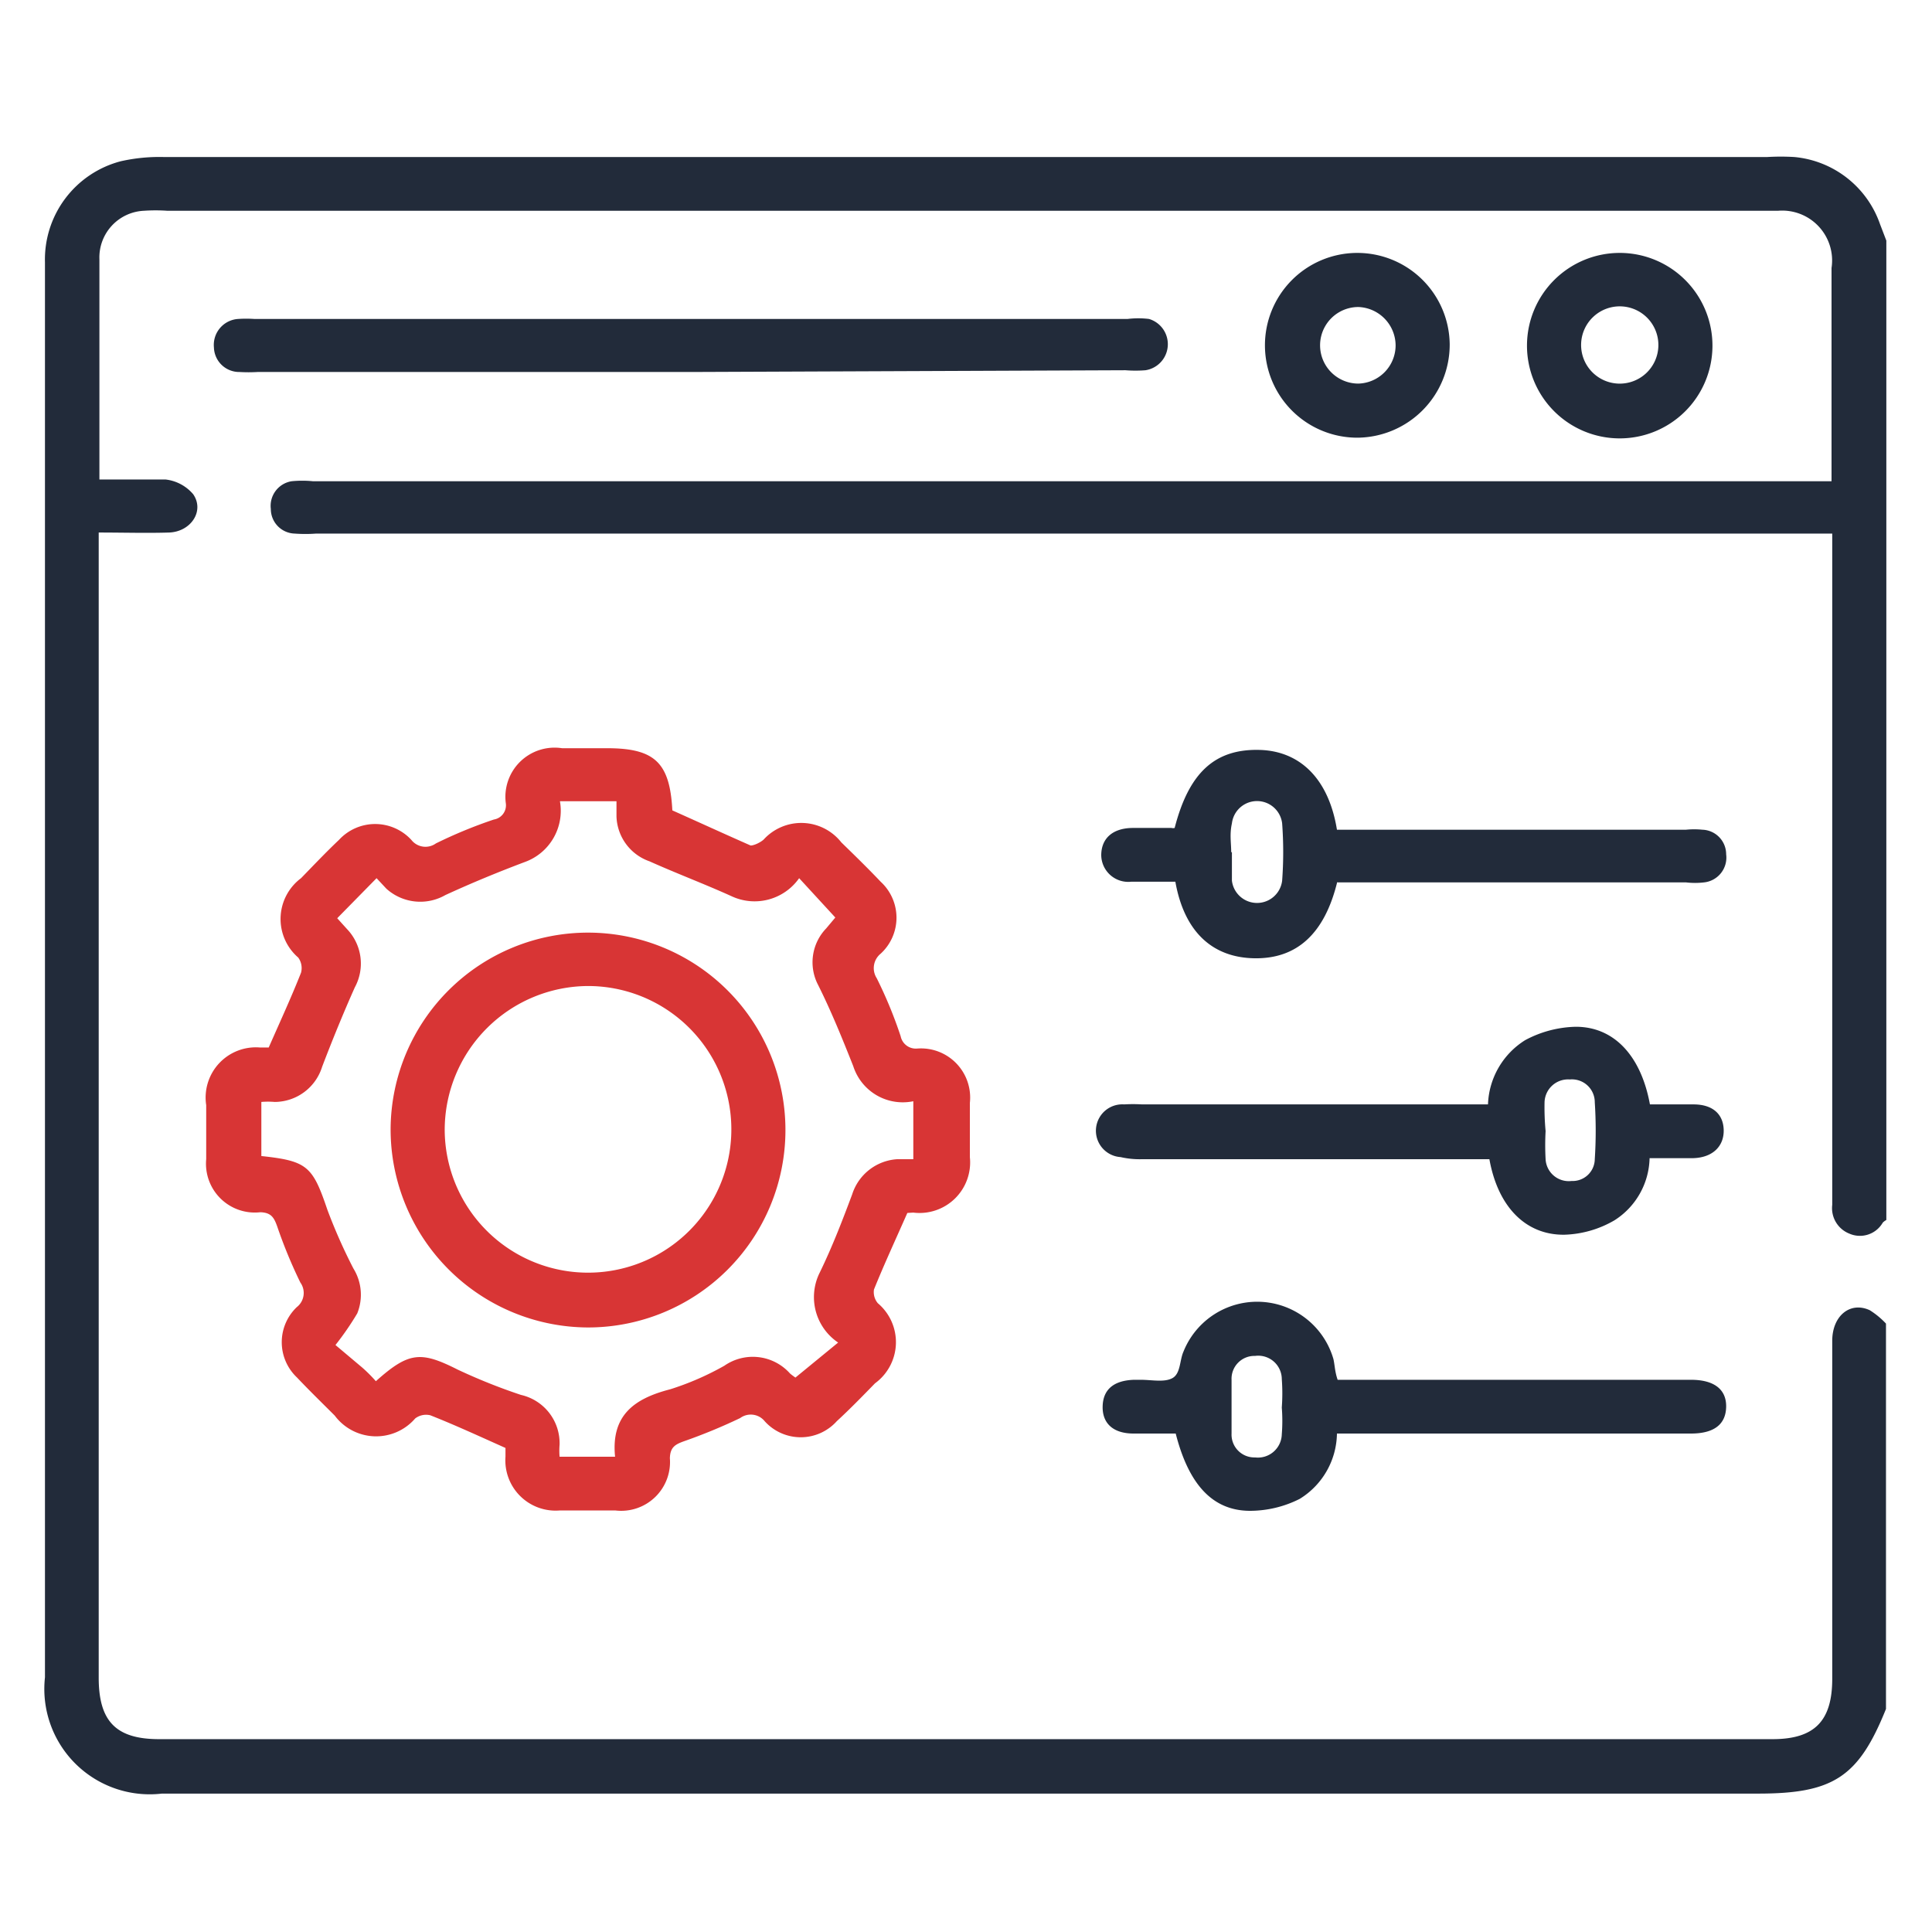
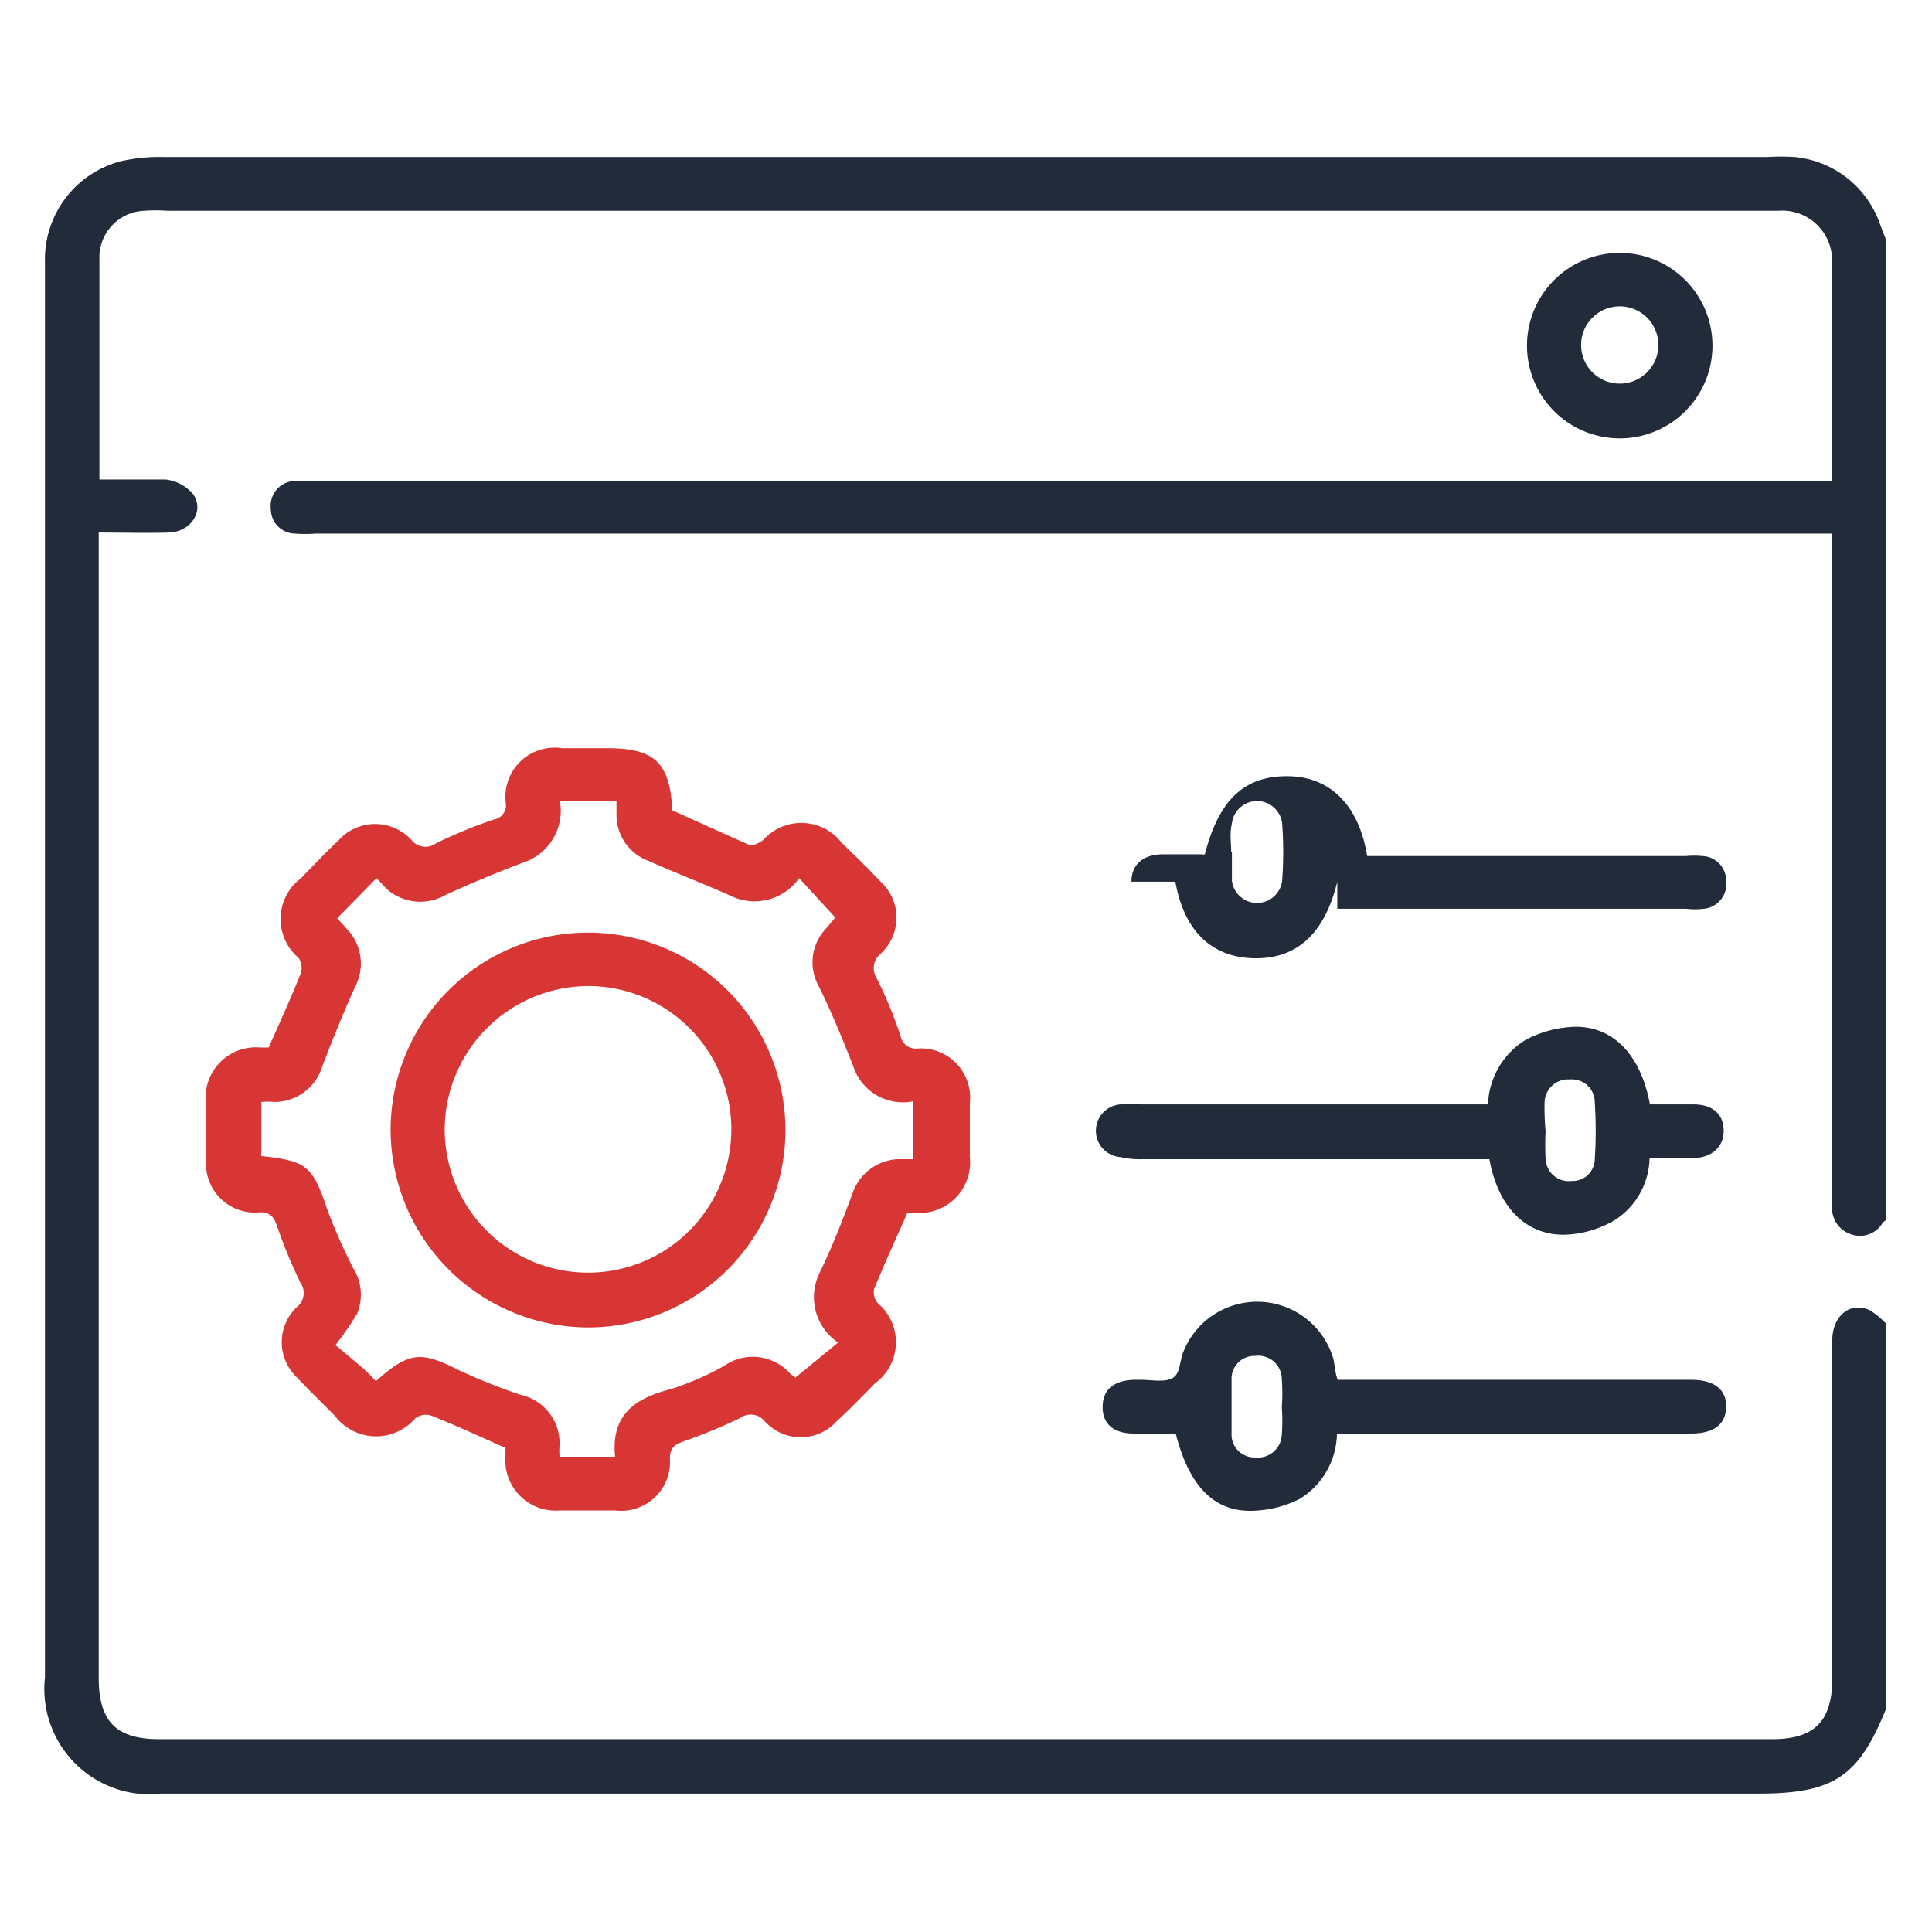
<svg xmlns="http://www.w3.org/2000/svg" id="Layer_1" data-name="Layer 1" width="55" height="55" viewBox="0 0 55 55">
  <defs>
    <style>.cls-1{fill:#222b3a;}.cls-2{fill:#d83535;}</style>
  </defs>
  <title>vps 55x55</title>
  <path class="cls-1" d="M53.7,34.73s-.09.05-.11.09a.75.75,0,0,1-.94.3.78.78,0,0,1-.49-.82c0-1.9,0-3.79,0-5.68V15.19H9a4.15,4.15,0,0,1-.61,0,.7.7,0,0,1-.68-.7.71.71,0,0,1,.59-.79,3.08,3.08,0,0,1,.61,0H52.14c0-.16,0-.27,0-.39,0-1.89,0-3.79,0-5.68A1.42,1.42,0,0,0,50.62,6H4.76A4.86,4.86,0,0,0,4.1,6,1.33,1.33,0,0,0,2.83,7.38c0,2.06,0,4.12,0,6.27.64,0,1.27,0,1.88,0a1.21,1.21,0,0,1,.79.42c.33.48-.07,1.07-.69,1.09s-1.29,0-2,0v32.6c0,1.24.49,1.75,1.72,1.75H50.46c1.2,0,1.7-.52,1.7-1.72,0-3.21,0-6.41,0-9.62,0-.71.51-1.13,1.07-.87a2.32,2.32,0,0,1,.46.38V48.65c-.78,1.94-1.5,2.41-3.64,2.41H4.61a3,3,0,0,1-3.33-3.31V7.47A2.89,2.89,0,0,1,3.44,4.59a5,5,0,0,1,1.22-.12H50.31a6.52,6.52,0,0,1,.77,0,2.86,2.86,0,0,1,2.44,1.91l.18.47Z" />
  <path class="cls-2" d="M25.83,34.53c-.33.75-.66,1.46-.95,2.18a.49.49,0,0,0,.11.39,1.45,1.45,0,0,1-.08,2.28c-.36.37-.71.73-1.09,1.08a1.38,1.38,0,0,1-2.05,0,.51.51,0,0,0-.7-.09,15.84,15.84,0,0,1-1.6.66c-.25.09-.39.17-.4.48A1.39,1.39,0,0,1,17.52,43H15.93a1.43,1.43,0,0,1-1.54-1.53c0-.1,0-.2,0-.25-.74-.33-1.43-.65-2.14-.93a.51.51,0,0,0-.43.09,1.47,1.47,0,0,1-2.29-.08c-.36-.36-.73-.72-1.08-1.09a1.38,1.38,0,0,1,0-2,.51.51,0,0,0,.1-.7,13.82,13.82,0,0,1-.66-1.6c-.09-.25-.17-.39-.48-.4A1.39,1.39,0,0,1,5.87,33c0-.52,0-1,0-1.54A1.43,1.43,0,0,1,7.4,29.82l.25,0c.32-.73.64-1.42.92-2.13a.51.51,0,0,0-.08-.43A1.45,1.45,0,0,1,8.57,25c.36-.37.71-.74,1.08-1.09a1.4,1.4,0,0,1,2.06,0,.51.51,0,0,0,.7.1,13.29,13.29,0,0,1,1.65-.68.41.41,0,0,0,.34-.46A1.4,1.4,0,0,1,16,21.3c.42,0,.85,0,1.28,0,1.36,0,1.79.41,1.86,1.77.74.33,1.48.67,2.23,1,.09,0,.27-.08.37-.17a1.45,1.45,0,0,1,2.21.08c.38.37.76.74,1.12,1.12a1.39,1.39,0,0,1,0,2.05.53.53,0,0,0-.11.7,12.45,12.45,0,0,1,.68,1.65.44.44,0,0,0,.47.35,1.4,1.4,0,0,1,1.5,1.55v1.54A1.44,1.44,0,0,1,26,34.52ZM10.7,39.32c.94-.84,1.28-.86,2.33-.33a16.47,16.47,0,0,0,1.8.72,1.41,1.41,0,0,1,1.1,1.42,2.09,2.09,0,0,0,0,.34h1.58c-.12-1.19.56-1.66,1.57-1.92a8.07,8.07,0,0,0,1.54-.67,1.42,1.42,0,0,1,1.87.22c.08.07.18.13.15.12l1.22-1a1.56,1.56,0,0,1-.52-2c.35-.72.64-1.47.92-2.22a1.44,1.44,0,0,1,1.28-1L26,33V31.35a1.48,1.48,0,0,1-1.71-1c-.31-.78-.62-1.55-1-2.31a1.39,1.39,0,0,1,.23-1.61l.26-.31L22.75,25a1.55,1.55,0,0,1-1.91.52c-.77-.35-1.57-.65-2.35-1a1.4,1.4,0,0,1-.94-1.28c0-.15,0-.3,0-.43H15.94a1.55,1.55,0,0,1-1,1.73c-.77.29-1.52.6-2.26.94A1.44,1.44,0,0,1,11,25.3L10.72,25,9.6,26.14l.28.31a1.42,1.42,0,0,1,.22,1.66c-.33.74-.64,1.5-.93,2.26a1.42,1.42,0,0,1-1.35,1,2.33,2.33,0,0,0-.38,0v1.54c1.31.14,1.46.29,1.88,1.53a15.44,15.44,0,0,0,.74,1.67,1.42,1.42,0,0,1,.11,1.28,8.27,8.27,0,0,1-.62.9l.76.64A4.15,4.15,0,0,1,10.7,39.32Z" />
-   <path class="cls-1" d="M19.66,10.59H7.33a4.34,4.34,0,0,1-.51,0,.72.72,0,0,1-.73-.7.74.74,0,0,1,.69-.81,3.49,3.49,0,0,1,.46,0H32.1a2.51,2.51,0,0,1,.61,0,.75.75,0,0,1-.1,1.46,3.62,3.62,0,0,1-.57,0Z" />
  <path class="cls-1" d="M38.08,39.28H48.14c.64,0,1,.26,1,.75s-.31.78-1,.78H38.06A2.22,2.22,0,0,1,37,42.67a3.15,3.15,0,0,1-1.41.34c-1.07,0-1.75-.75-2.12-2.2h-1.2c-.58,0-.89-.29-.88-.77s.31-.74.89-.76h.2c.31,0,.67.08.9-.05s.2-.5.31-.75a2.26,2.26,0,0,1,4.27.21C38,38.87,38,39.05,38.08,39.28Zm-1.59.79a5.48,5.48,0,0,0,0-.81.67.67,0,0,0-.76-.66.65.65,0,0,0-.67.68q0,.77,0,1.53a.65.65,0,0,0,.67.68.68.68,0,0,0,.76-.66A4.79,4.79,0,0,0,36.49,40.07Z" />
-   <path class="cls-1" d="M38.07,25.1c-.36,1.48-1.15,2.2-2.36,2.18s-2-.77-2.25-2.18H32.21a.77.77,0,0,1-.86-.75c0-.48.32-.77.88-.78h1.12a.18.18,0,0,0,.09,0c.41-1.59,1.16-2.27,2.46-2.22,1.14.05,1.93.85,2.16,2.27H48a2.36,2.36,0,0,1,.46,0,.7.7,0,0,1,.68.7.71.71,0,0,1-.63.8,2.16,2.16,0,0,1-.51,0H38.07Zm-3-.84c0,.27,0,.54,0,.81a.72.72,0,0,0,1.43,0,11.09,11.09,0,0,0,0-1.63.72.72,0,0,0-1.43,0C35,23.75,35.05,24,35.05,24.26Z" />
+   <path class="cls-1" d="M38.07,25.1c-.36,1.48-1.15,2.2-2.36,2.18s-2-.77-2.25-2.18H32.21c0-.48.32-.77.88-.78h1.12a.18.18,0,0,0,.09,0c.41-1.59,1.16-2.27,2.46-2.22,1.14.05,1.93.85,2.16,2.27H48a2.36,2.36,0,0,1,.46,0,.7.7,0,0,1,.68.7.71.71,0,0,1-.63.8,2.16,2.16,0,0,1-.51,0H38.07Zm-3-.84c0,.27,0,.54,0,.81a.72.72,0,0,0,1.43,0,11.09,11.09,0,0,0,0-1.63.72.72,0,0,0-1.43,0C35,23.75,35.05,24,35.05,24.26Z" />
  <path class="cls-1" d="M42.4,33H32.51a2.43,2.43,0,0,1-.61-.06A.75.75,0,0,1,32,31.44a4.34,4.34,0,0,1,.51,0h9.85a2.25,2.25,0,0,1,1.06-1.83,3.19,3.19,0,0,1,1.44-.38c1.1,0,1.86.84,2.11,2.21h1.24c.55,0,.85.28.86.73s-.3.78-.86.8c-.4,0-.81,0-1.25,0a2.15,2.15,0,0,1-1,1.77,3,3,0,0,1-1.43.41C43.42,35.16,42.64,34.34,42.4,33ZM44,32.2h0A7.3,7.3,0,0,0,44,33a.66.66,0,0,0,.74.62A.63.63,0,0,0,45.4,33a12.51,12.51,0,0,0,0-1.62.65.65,0,0,0-.71-.65.67.67,0,0,0-.72.65A7.3,7.3,0,0,0,44,32.2Z" />
  <path class="cls-1" d="M48.75,9.86A2.64,2.64,0,1,1,46.12,7.2,2.64,2.64,0,0,1,48.75,9.86Zm-1.54,0a1.1,1.1,0,1,0-1.15,1.06A1.1,1.1,0,0,0,47.21,9.86Z" />
-   <path class="cls-1" d="M38.66,12.46A2.63,2.63,0,1,1,41.27,9.8,2.65,2.65,0,0,1,38.66,12.46Zm1.07-2.62a1.1,1.1,0,0,0-1.06-1.1,1.09,1.09,0,1,0,0,2.18A1.09,1.09,0,0,0,39.73,9.84Z" />
  <path class="cls-2" d="M11.12,32.13a5.62,5.62,0,1,1,5.61,5.66A5.64,5.64,0,0,1,11.12,32.13Zm1.54,0a4.08,4.08,0,1,0,4.09-4.06A4.1,4.1,0,0,0,12.66,32.14Z" />
</svg>